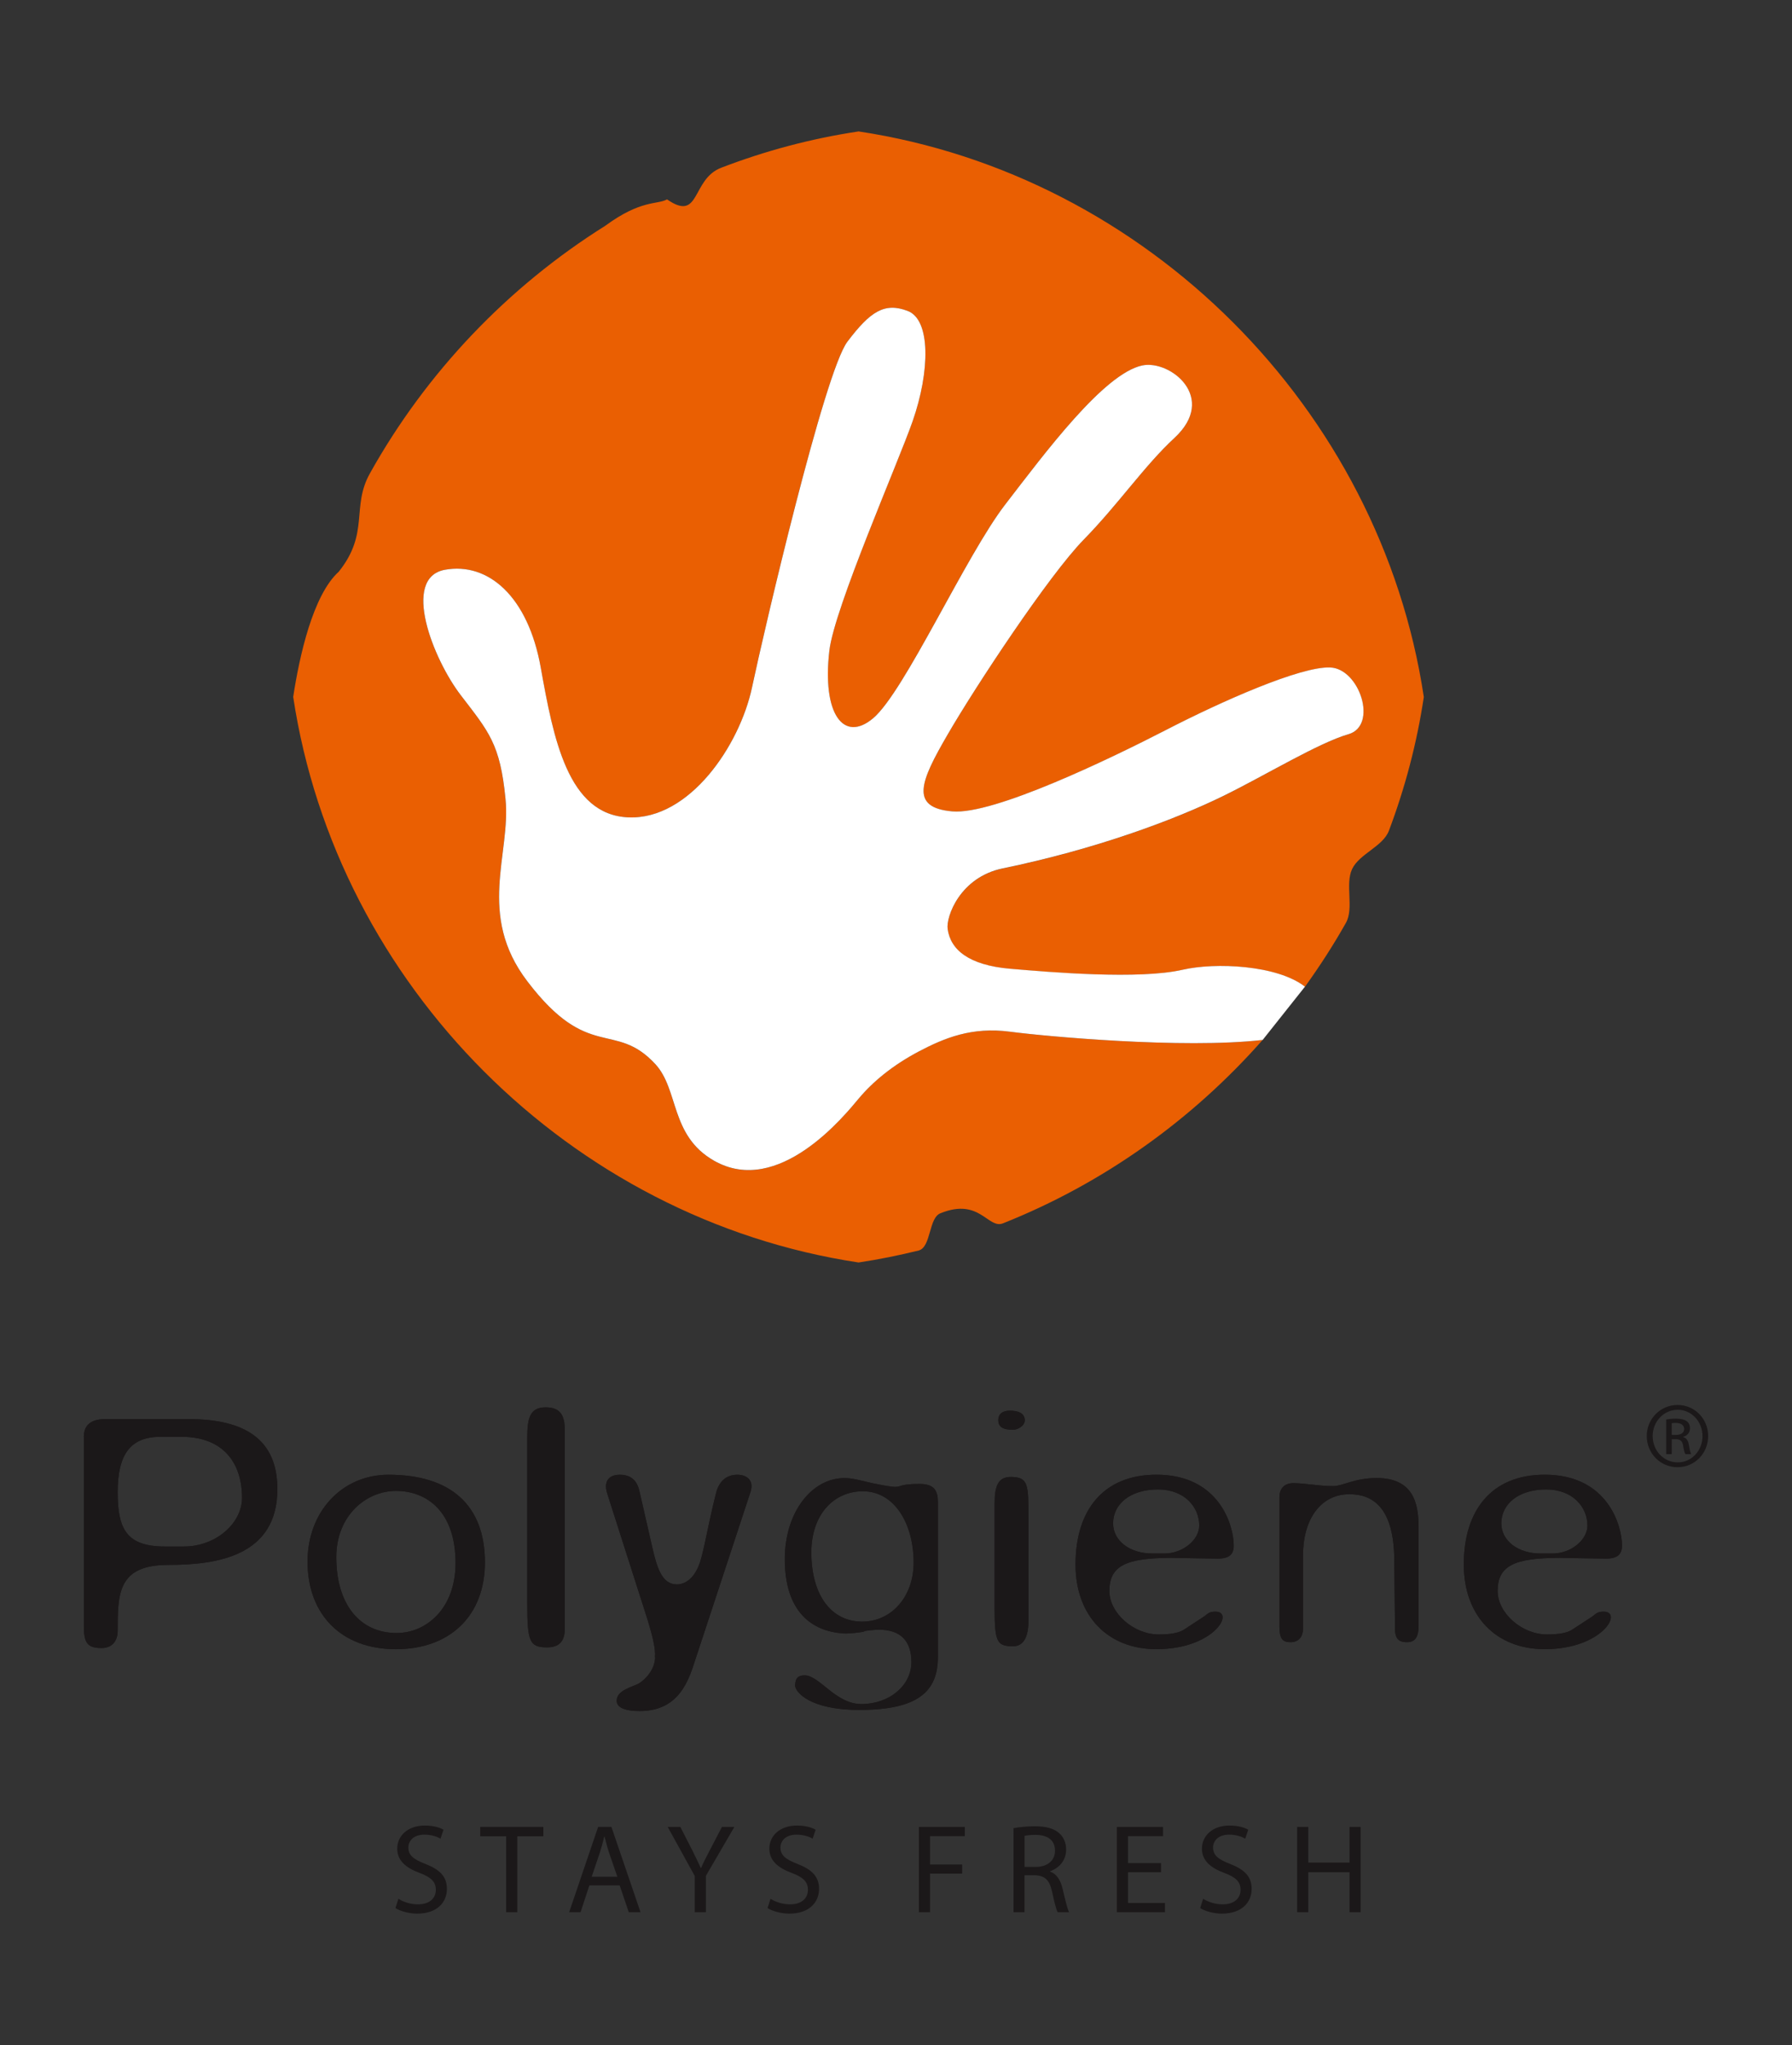
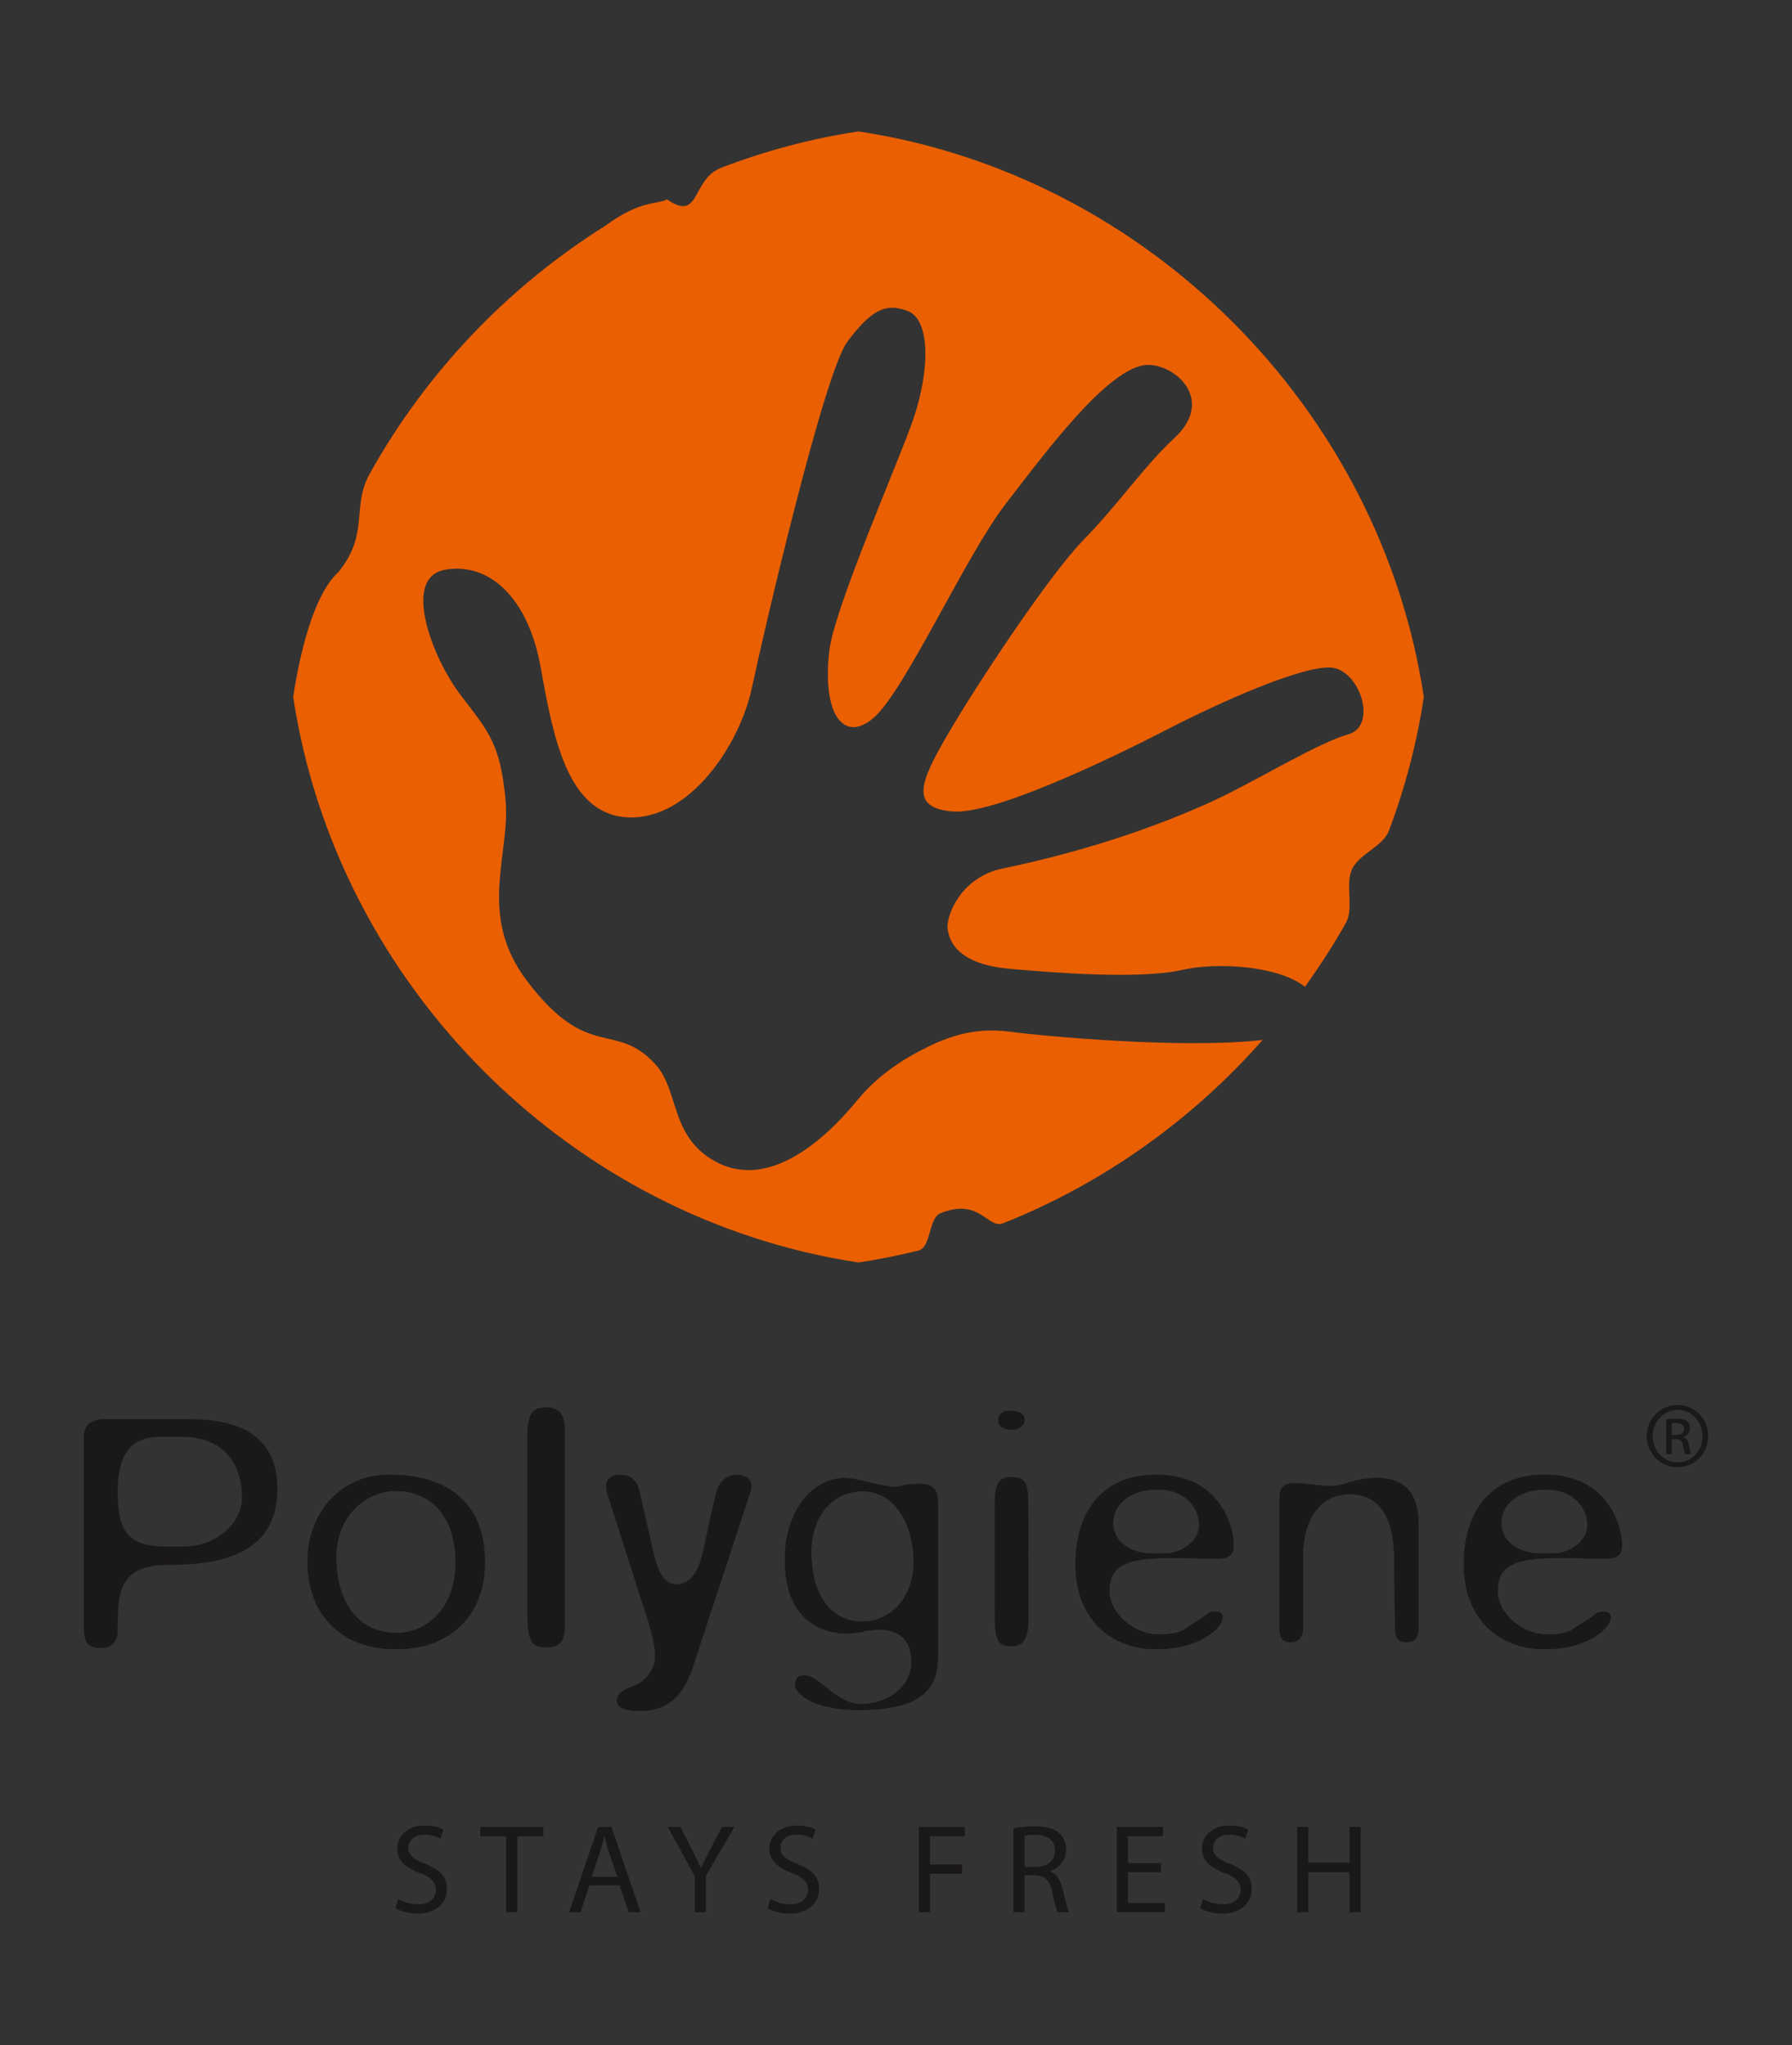
<svg xmlns="http://www.w3.org/2000/svg" version="1.1" id="Camada_1" x="0px" y="0px" width="56.1px" height="64px" viewBox="0 0 56.1 64" style="enable-background:new 0 0 56.1 64;" xml:space="preserve">
  <rect x="0" y="0" width="56.1" height="64" fill="#333333" stroke="none" />
  <g>
    <g>
-       <path style="fill:#1B1819;" d="M8.684,46.601c0,2.097-1.89,2.373-3.41,2.373c-1.59,0-1.59,0.899-1.59,2.073c0,0.231-0.115,0.53-0.507,0.53    c-0.461,0-0.553-0.184-0.553-0.714v-5.898c0-0.369,0.231-0.553,0.668-0.553h2.626C7.647,44.413,8.684,45.034,8.684,46.601     M3.684,46.693c0,1.129,0.253,1.705,1.474,1.705h0.599c1.014,0,1.82-0.738,1.82-1.52c0-1.083-0.576-1.912-1.89-1.912H5.021    C4.099,44.966,3.684,45.495,3.684,46.693" />
      <path style="fill:#1B1819;" d="M12.393,51.613c-1.705,0-2.765-1.083-2.765-2.742c0-1.567,1.083-2.719,2.535-2.719    c1.935,0,3.018,0.945,3.018,2.742C15.182,50.553,14.098,51.613,12.393,51.613 M12.417,51.106c0.922,0,1.844-0.76,1.844-2.189    c0-1.613-0.899-2.258-1.867-2.258c-0.921,0-1.866,0.76-1.866,2.073C10.527,50.207,11.265,51.106,12.417,51.106" />
-       <path style="fill:#1B1819;" d="M17.681,50.979c0,0.392-0.185,0.576-0.553,0.576c-0.553,0-0.622-0.185-0.622-1.383v-5.184    c0-0.622,0.093-0.945,0.576-0.945c0.461,0,0.599,0.253,0.599,0.714V50.979z" />
-       <path style="fill:#1B1819;" d="M19.006,46.728c-0.139-0.461,0.161-0.576,0.392-0.576c0.552,0,0.599,0.438,0.645,0.622l0.369,1.613    c0.16,0.714,0.322,1.198,0.783,1.198c0.115,0,0.553-0.046,0.76-0.83c0.161-0.622,0.208-1.013,0.461-2.027    c0.092-0.368,0.322-0.576,0.668-0.576c0.276,0,0.53,0.161,0.414,0.53l-1.82,5.53c-0.253,0.737-0.667,1.336-1.658,1.336    c-0.415,0-0.714-0.092-0.714-0.322c0-0.345,0.53-0.438,0.714-0.553c0.437-0.299,0.506-0.713,0.484-0.83    c0.023-0.23-0.069-0.622-0.231-1.152L19.006,46.728z" />
      <path style="fill:#1B1819;" d="M28.026,46.532c0.184,0,0.161-0.092,0.76-0.092c0.461,0,0.576,0.208,0.576,0.576v4.838    c0,1.083-0.622,1.659-2.465,1.659c-1.568,0-2.005-0.576-2.005-0.76c0-0.254,0.115-0.322,0.3-0.322c0.46,0,0.967,0.898,1.773,0.898    c0.875,0,1.567-0.576,1.567-1.313c0-0.668-0.346-1.014-1.014-1.014c0,0-0.185,0-0.507,0.047c0.231,0-0.438,0.092-0.622,0.069    c-0.968-0.069-1.82-0.668-1.82-2.327c0-1.474,0.852-2.534,1.866-2.534c0.253,0,0.484,0.069,0.875,0.16    C27.658,46.486,27.889,46.532,28.026,46.532 M26.99,50.749c0.921,0,1.612-0.784,1.612-1.844c0-1.22-0.599-2.235-1.59-2.235    c-0.898,0-1.612,0.714-1.612,1.913C25.4,49.919,26.022,50.749,26.99,50.749" />
      <path style="fill:#1B1819;" d="M32.197,50.714c0,0.53-0.161,0.806-0.484,0.806c-0.507,0-0.576-0.138-0.576-1.198v-3.271    c0-0.553,0.114-0.83,0.507-0.83c0.552,0,0.552,0.254,0.552,1.245L32.197,50.714L32.197,50.714z M31.713,44.746    c-0.346,0-0.461-0.115-0.461-0.3c0-0.184,0.115-0.299,0.369-0.299c0.23,0,0.46,0.069,0.46,0.299    C32.081,44.631,31.851,44.746,31.713,44.746" />
      <path style="fill:#1B1819;" d="M38.118,48.778l-1.452-0.023c-1.428,0-1.936,0.253-1.936,1.037c0,0.691,0.761,1.359,1.544,1.359    c0.368,0,0.645-0.046,0.807-0.161l0.599-0.392c0.114-0.069,0.138-0.161,0.368-0.161c0.622,0-0.047,1.175-1.844,1.175    c-1.52,0-2.534-1.037-2.534-2.65c0-1.705,0.875-2.811,2.534-2.811c1.981,0,2.419,1.612,2.419,2.212    C38.625,48.641,38.487,48.778,38.118,48.778 M36.068,48.617h0.392c0.552,0,1.083-0.414,1.083-0.875c0-0.576-0.46-1.129-1.29-1.129    c-0.875,0-1.406,0.461-1.406,1.06C34.846,48.225,35.377,48.617,36.068,48.617" />
      <path style="fill:#1B1819;" d="M44.409,47.776v3.111c0,0.46-0.207,0.506-0.369,0.506c-0.23,0-0.368-0.092-0.368-0.414l-0.023-2.12    c0-1.728-0.714-2.097-1.406-2.097c-0.898,0-1.451,0.784-1.451,1.913v2.304c0,0.185-0.092,0.414-0.392,0.414    c-0.253,0-0.346-0.114-0.346-0.484v-4.055c0-0.299,0.185-0.438,0.439-0.438c0.368,0,0.783,0.092,1.244,0.092    c0.299,0,0.668-0.253,1.36-0.253C44.223,46.256,44.409,47.016,44.409,47.776" />
      <path style="fill:#1B1819;" d="M50.272,48.778l-1.452-0.023c-1.428,0-1.935,0.253-1.935,1.037c0,0.691,0.759,1.359,1.543,1.359    c0.369,0,0.646-0.046,0.807-0.161l0.599-0.392c0.115-0.069,0.139-0.161,0.368-0.161c0.622,0-0.046,1.175-1.843,1.175    c-1.521,0-2.534-1.037-2.534-2.65c0-1.705,0.875-2.811,2.534-2.811c1.981,0,2.419,1.612,2.419,2.212    C50.779,48.641,50.641,48.778,50.272,48.778 M48.221,48.617h0.392c0.553,0,1.083-0.414,1.083-0.875    c0-0.576-0.461-1.129-1.29-1.129c-0.876,0-1.406,0.461-1.406,1.06C47.001,48.225,47.53,48.617,48.221,48.617" />
      <path style="fill:#1B1819;" d="M8.684,46.601c0,2.097-1.89,2.373-3.41,2.373c-1.59,0-1.59,0.899-1.59,2.073c0,0.231-0.115,0.53-0.507,0.53    c-0.461,0-0.553-0.184-0.553-0.714v-5.898c0-0.369,0.231-0.553,0.668-0.553h2.626C7.647,44.413,8.684,45.034,8.684,46.601     M3.684,46.693c0,1.129,0.253,1.705,1.474,1.705h0.599c1.014,0,1.82-0.738,1.82-1.52c0-1.083-0.576-1.912-1.89-1.912H5.021    C4.099,44.966,3.684,45.495,3.684,46.693" />
      <path style="fill:#1B1819;" d="M12.393,51.613c-1.705,0-2.765-1.083-2.765-2.742c0-1.567,1.083-2.719,2.535-2.719    c1.935,0,3.018,0.945,3.018,2.742C15.182,50.553,14.098,51.613,12.393,51.613 M12.417,51.106c0.922,0,1.844-0.76,1.844-2.189    c0-1.613-0.899-2.258-1.867-2.258c-0.921,0-1.866,0.76-1.866,2.073C10.527,50.207,11.265,51.106,12.417,51.106" />
      <path style="fill:#1B1819;" d="M17.681,50.979c0,0.392-0.185,0.576-0.553,0.576c-0.553,0-0.622-0.185-0.622-1.383v-5.184    c0-0.622,0.093-0.945,0.576-0.945c0.461,0,0.599,0.253,0.599,0.714V50.979z" />
      <path style="fill:#1B1819;" d="M19.006,46.728c-0.139-0.461,0.161-0.576,0.392-0.576c0.552,0,0.599,0.438,0.645,0.622l0.369,1.613    c0.16,0.714,0.322,1.198,0.783,1.198c0.115,0,0.553-0.046,0.76-0.83c0.161-0.622,0.208-1.013,0.461-2.027    c0.092-0.368,0.322-0.576,0.668-0.576c0.276,0,0.53,0.161,0.414,0.53l-1.82,5.53c-0.253,0.737-0.667,1.336-1.658,1.336    c-0.415,0-0.714-0.092-0.714-0.322c0-0.345,0.53-0.438,0.714-0.553c0.437-0.299,0.506-0.713,0.484-0.83    c0.023-0.23-0.069-0.622-0.231-1.152L19.006,46.728z" />
      <path style="fill:#1B1819;" d="M28.026,46.532c0.184,0,0.161-0.092,0.76-0.092c0.461,0,0.576,0.208,0.576,0.576v4.838    c0,1.083-0.622,1.659-2.465,1.659c-1.568,0-2.005-0.576-2.005-0.76c0-0.254,0.115-0.322,0.3-0.322c0.46,0,0.967,0.898,1.773,0.898    c0.875,0,1.567-0.576,1.567-1.313c0-0.668-0.346-1.014-1.014-1.014c0,0-0.185,0-0.507,0.047c0.231,0-0.438,0.092-0.622,0.069    c-0.968-0.069-1.82-0.668-1.82-2.327c0-1.474,0.852-2.534,1.866-2.534c0.253,0,0.484,0.069,0.875,0.16    C27.658,46.486,27.889,46.532,28.026,46.532 M26.99,50.749c0.921,0,1.612-0.784,1.612-1.844c0-1.22-0.599-2.235-1.59-2.235    c-0.898,0-1.612,0.714-1.612,1.913C25.4,49.919,26.022,50.749,26.99,50.749" />
-       <path style="fill:#1B1819;" d="M32.197,50.714c0,0.53-0.161,0.806-0.484,0.806c-0.507,0-0.576-0.138-0.576-1.198v-3.271    c0-0.553,0.114-0.83,0.507-0.83c0.552,0,0.552,0.254,0.552,1.245L32.197,50.714L32.197,50.714z M31.713,44.746    c-0.346,0-0.461-0.115-0.461-0.3c0-0.184,0.115-0.299,0.369-0.299c0.23,0,0.46,0.069,0.46,0.299    C32.081,44.631,31.851,44.746,31.713,44.746" />
      <path style="fill:#1B1819;" d="M38.118,48.778l-1.452-0.023c-1.428,0-1.936,0.253-1.936,1.037c0,0.691,0.761,1.359,1.544,1.359    c0.368,0,0.645-0.046,0.807-0.161l0.599-0.392c0.114-0.069,0.138-0.161,0.368-0.161c0.622,0-0.047,1.175-1.844,1.175    c-1.52,0-2.534-1.037-2.534-2.65c0-1.705,0.875-2.811,2.534-2.811c1.981,0,2.419,1.612,2.419,2.212    C38.625,48.641,38.487,48.778,38.118,48.778 M36.068,48.617h0.392c0.552,0,1.083-0.414,1.083-0.875c0-0.576-0.46-1.129-1.29-1.129    c-0.875,0-1.406,0.461-1.406,1.06C34.846,48.225,35.377,48.617,36.068,48.617" />
      <path style="fill:#1B1819;" d="M44.409,47.776v3.111c0,0.46-0.207,0.506-0.369,0.506c-0.23,0-0.368-0.092-0.368-0.414l-0.023-2.12    c0-1.728-0.714-2.097-1.406-2.097c-0.898,0-1.451,0.784-1.451,1.913v2.304c0,0.185-0.092,0.414-0.392,0.414    c-0.253,0-0.346-0.114-0.346-0.484v-4.055c0-0.299,0.185-0.438,0.439-0.438c0.368,0,0.783,0.092,1.244,0.092    c0.299,0,0.668-0.253,1.36-0.253C44.223,46.256,44.409,47.016,44.409,47.776" />
      <path style="fill:#1B1819;" d="M50.272,48.778l-1.452-0.023c-1.428,0-1.935,0.253-1.935,1.037c0,0.691,0.759,1.359,1.543,1.359    c0.369,0,0.646-0.046,0.807-0.161l0.599-0.392c0.115-0.069,0.139-0.161,0.368-0.161c0.622,0-0.046,1.175-1.843,1.175    c-1.521,0-2.534-1.037-2.534-2.65c0-1.705,0.875-2.811,2.534-2.811c1.981,0,2.419,1.612,2.419,2.212    C50.779,48.641,50.641,48.778,50.272,48.778 M48.221,48.617h0.392c0.553,0,1.083-0.414,1.083-0.875    c0-0.576-0.461-1.129-1.29-1.129c-0.876,0-1.406,0.461-1.406,1.06C47.001,48.225,47.53,48.617,48.221,48.617" />
      <path style="fill:#EA5F02;" d="M26.879,4.113c-1.488,0.223-2.928,0.609-4.302,1.137c-0.941,0.362-0.642,1.717-1.695,0.99    c-0.306,0.171-0.809,0-1.932,0.825c-3.058,1.917-5.611,4.597-7.372,7.754c-0.587,1.054-0.002,1.86-0.974,3.074    c-0.809,0.729-1.233,2.652-1.425,3.918c1.363,9.024,8.676,16.338,17.7,17.699c0.634-0.096,1.262-0.222,1.877-0.374    c0.404-0.102,0.308-1.049,0.703-1.173c1.214-0.485,1.469,0.509,1.942,0.321c3.133-1.245,5.918-3.234,8.127-5.739    c-2.497,0.289-6.867-0.119-7.906-0.257c-1.198-0.159-2.054,0.195-2.858,0.617c-0.822,0.435-1.438,0.945-1.884,1.478    c-0.426,0.508-2.508,3.099-4.532,1.94c-1.377-0.788-1.089-2.22-1.838-3.025c-1.268-1.367-2.083-0.065-4.002-2.587    c-1.596-2.091-0.509-3.993-0.684-5.711c-0.167-1.719-0.522-2.098-1.393-3.234c-0.876-1.136-1.873-3.679-0.508-3.934    c1.362-0.249,2.608,0.838,3.004,3.057c0.397,2.214,0.846,4.617,2.749,4.692c1.904,0.076,3.477-2.245,3.865-4.065    c0.385-1.818,2.268-9.873,2.986-10.82c0.718-0.951,1.163-1.239,1.885-0.965c0.728,0.272,0.703,1.892,0.157,3.454    c-0.45,1.289-2.451,5.85-2.606,7.177c-0.232,1.982,0.445,2.895,1.369,2.119c0.986-0.831,2.904-5.1,4.143-6.699    c1.235-1.603,3.081-4.09,4.284-4.343c0.869-0.182,2.376,1.004,1.004,2.272c-0.931,0.859-1.747,2.065-2.84,3.182    c-1.092,1.118-3.393,4.602-4.262,6.105c-0.844,1.453-1.2,2.28,0.153,2.397c1.284,0.113,4.923-1.637,6.684-2.545    c1.762-0.909,4.226-1.998,5.147-1.959c0.918,0.038,1.503,1.824,0.565,2.09c-0.931,0.27-2.616,1.294-3.895,1.923    c-1.573,0.769-4.042,1.682-6.93,2.277c-1.334,0.277-1.773,1.516-1.719,1.893c0.087,0.653,0.663,1.134,1.95,1.247    c1.282,0.11,4.04,0.344,5.409,0.03c1.023-0.235,2.955-0.148,3.828,0.53c0.462-0.642,0.893-1.308,1.282-1.999    c0.259-0.46-0.032-1.199,0.193-1.682c0.225-0.48,0.966-0.705,1.154-1.204c0.505-1.339,0.875-2.739,1.092-4.183    C43.216,12.788,35.899,5.474,26.879,4.113" />
-       <path style="fill:#FFFFFF;" d="M39.529,32.545c-2.497,0.289-6.867-0.119-7.906-0.257c-1.198-0.159-2.054,0.195-2.858,0.617    c-0.822,0.435-1.438,0.945-1.884,1.477c-0.426,0.509-2.508,3.099-4.532,1.94c-1.377-0.788-1.089-2.22-1.838-3.025    c-1.268-1.366-2.083-0.064-4.002-2.586C14.913,28.62,16,26.718,15.825,25c-0.167-1.719-0.522-2.098-1.393-3.234    c-0.876-1.136-1.873-3.679-0.508-3.934c1.362-0.249,2.608,0.838,3.004,3.057c0.397,2.214,0.846,4.617,2.749,4.691    c1.904,0.076,3.477-2.244,3.865-4.065c0.385-1.818,2.268-9.873,2.986-10.821c0.718-0.95,1.163-1.238,1.885-0.964    c0.728,0.272,0.703,1.892,0.157,3.454c-0.45,1.289-2.451,5.85-2.606,7.176c-0.232,1.983,0.445,2.895,1.369,2.119    c0.986-0.83,2.904-5.099,4.143-6.699c1.235-1.602,3.081-4.09,4.284-4.343c0.869-0.182,2.376,1.004,1.004,2.272    c-0.931,0.859-1.747,2.065-2.84,3.182c-1.092,1.118-3.393,4.602-4.262,6.105c-0.844,1.453-1.2,2.28,0.153,2.397    c1.284,0.113,4.923-1.638,6.684-2.546c1.761-0.909,4.226-1.998,5.146-1.958c0.919,0.037,1.503,1.824,0.566,2.09    c-0.931,0.269-2.616,1.294-3.896,1.922c-1.572,0.77-4.041,1.682-6.929,2.277c-1.334,0.277-1.774,1.516-1.719,1.893    c0.087,0.652,0.663,1.134,1.95,1.246c1.282,0.11,4.04,0.345,5.409,0.031c1.023-0.235,2.955-0.149,3.827,0.53L39.529,32.545z" />
      <path style="fill:#1B1819;" d="M12.472,59.423c0.155,0.099,0.376,0.174,0.613,0.174c0.353,0,0.559-0.182,0.559-0.455    c0-0.245-0.143-0.392-0.503-0.526c-0.435-0.159-0.705-0.389-0.705-0.761c0-0.415,0.344-0.724,0.863-0.724    c0.269,0,0.471,0.063,0.586,0.131l-0.095,0.281c-0.083-0.052-0.261-0.127-0.503-0.127c-0.364,0-0.503,0.218-0.503,0.4    c0,0.25,0.163,0.372,0.53,0.515c0.451,0.178,0.677,0.392,0.677,0.784c0,0.413-0.301,0.773-0.93,0.773    c-0.257,0-0.538-0.079-0.681-0.174L12.472,59.423z" />
      <path style="fill:#1B1819;" d="M24.121,59.423c0.155,0.099,0.376,0.174,0.614,0.174c0.352,0,0.558-0.182,0.558-0.455    c0-0.245-0.143-0.392-0.503-0.526c-0.435-0.159-0.705-0.389-0.705-0.761c0-0.415,0.344-0.724,0.863-0.724    c0.269,0,0.471,0.063,0.586,0.131l-0.095,0.281c-0.083-0.052-0.261-0.127-0.503-0.127c-0.364,0-0.503,0.218-0.503,0.4    c0,0.25,0.163,0.372,0.53,0.515c0.452,0.178,0.678,0.392,0.678,0.784c0,0.413-0.302,0.773-0.931,0.773    c-0.257,0-0.538-0.079-0.681-0.174L24.121,59.423z" />
      <polygon style="fill:#1B1819;" points="15.846,57.467 15.034,57.467 15.034,57.173 17.01,57.173 17.01,57.467 16.194,57.467     16.194,59.843 15.846,59.843   " />
      <path style="fill:#1B1819;" d="M18.451,59.003l-0.276,0.84h-0.357l0.907-2.67h0.416l0.911,2.67h-0.368l-0.285-0.84    C19.399,59.003,18.451,59.003,18.451,59.003z M19.327,58.734l-0.265-0.768c-0.056-0.174-0.095-0.333-0.135-0.487h-0.012    c-0.035,0.154-0.079,0.321-0.131,0.483l-0.261,0.772H19.327z" />
      <path style="fill:#1B1819;" d="M21.75,59.843V58.71l-0.847-1.536h0.396l0.376,0.737c0.098,0.202,0.182,0.364,0.265,0.55h0.008    c0.071-0.174,0.166-0.348,0.269-0.55l0.384-0.737h0.389l-0.892,1.532v1.137C22.098,59.843,21.75,59.843,21.75,59.843z" />
      <polygon style="fill:#1B1819;" points="28.767,57.174 30.205,57.174 30.205,57.463 29.116,57.463 29.116,58.35 30.121,58.35     30.121,58.635 29.116,58.635 29.116,59.843 28.767,59.843   " />
      <path style="fill:#1B1819;" d="M31.729,57.214c0.174-0.035,0.427-0.06,0.661-0.06c0.368,0,0.61,0.071,0.776,0.222    c0.131,0.115,0.21,0.297,0.21,0.507c0,0.348-0.226,0.582-0.502,0.677v0.012c0.202,0.071,0.325,0.261,0.392,0.538    c0.087,0.372,0.15,0.63,0.202,0.733h-0.357c-0.044-0.076-0.103-0.306-0.174-0.638c-0.079-0.368-0.226-0.507-0.538-0.519h-0.325    v1.157H31.73L31.729,57.214C31.73,57.214,31.729,57.214,31.729,57.214z M32.074,58.425h0.352c0.368,0,0.602-0.202,0.602-0.507    c0-0.344-0.249-0.495-0.614-0.495c-0.166,0-0.281,0.016-0.34,0.031C32.074,57.454,32.074,58.425,32.074,58.425z" />
      <polygon style="fill:#1B1819;" points="36.347,58.592 35.313,58.592 35.313,59.554 36.47,59.554 36.47,59.843 34.965,59.843     34.965,57.174 36.41,57.174 36.41,57.463 35.313,57.463 35.313,58.306 36.347,58.306   " />
      <path style="fill:#1B1819;" d="M37.665,59.423c0.155,0.099,0.376,0.174,0.613,0.174c0.353,0,0.559-0.182,0.559-0.455    c0-0.245-0.143-0.392-0.504-0.526c-0.435-0.159-0.705-0.389-0.705-0.761c0-0.415,0.345-0.724,0.863-0.724    c0.269,0,0.472,0.063,0.586,0.131l-0.094,0.281c-0.084-0.052-0.262-0.127-0.503-0.127c-0.365,0-0.504,0.218-0.504,0.4    c0,0.25,0.163,0.372,0.531,0.515c0.451,0.178,0.677,0.392,0.677,0.784c0,0.413-0.302,0.773-0.93,0.773    c-0.258,0-0.538-0.079-0.682-0.174L37.665,59.423z" />
      <polygon style="fill:#1B1819;" points="40.957,57.174 40.957,58.29 42.248,58.29 42.248,57.174 42.596,57.174 42.596,59.843     42.248,59.843 42.248,58.592 40.957,58.592 40.957,59.843 40.608,59.843 40.608,57.174   " />
      <path style="fill:#1B1819;" d="M52.52,43.969c0.531,0,0.955,0.432,0.955,0.971c0,0.549-0.424,0.977-0.959,0.977    c-0.532,0-0.963-0.428-0.963-0.977c0-0.539,0.431-0.971,0.963-0.971H52.52z M52.516,44.12c-0.428,0-0.778,0.367-0.778,0.82    c0,0.464,0.35,0.825,0.782,0.825c0.432,0.005,0.778-0.362,0.778-0.821c0-0.458-0.346-0.825-0.778-0.825L52.516,44.12L52.516,44.12    z M52.335,45.507h-0.173v-1.084c0.091-0.013,0.177-0.026,0.307-0.026c0.164,0,0.272,0.034,0.337,0.081s0.099,0.121,0.099,0.225    c0,0.143-0.095,0.229-0.211,0.264v0.009c0.094,0.017,0.16,0.103,0.181,0.263c0.026,0.169,0.052,0.234,0.069,0.268h-0.181    c-0.026-0.035-0.052-0.134-0.073-0.277c-0.026-0.139-0.095-0.19-0.233-0.19h-0.121L52.335,45.507L52.335,45.507z M52.335,44.906    h0.125c0.143,0,0.264-0.052,0.264-0.185c0-0.095-0.069-0.19-0.264-0.19c-0.056,0-0.094,0.004-0.125,0.008V44.906z" />
    </g>
  </g>
</svg>